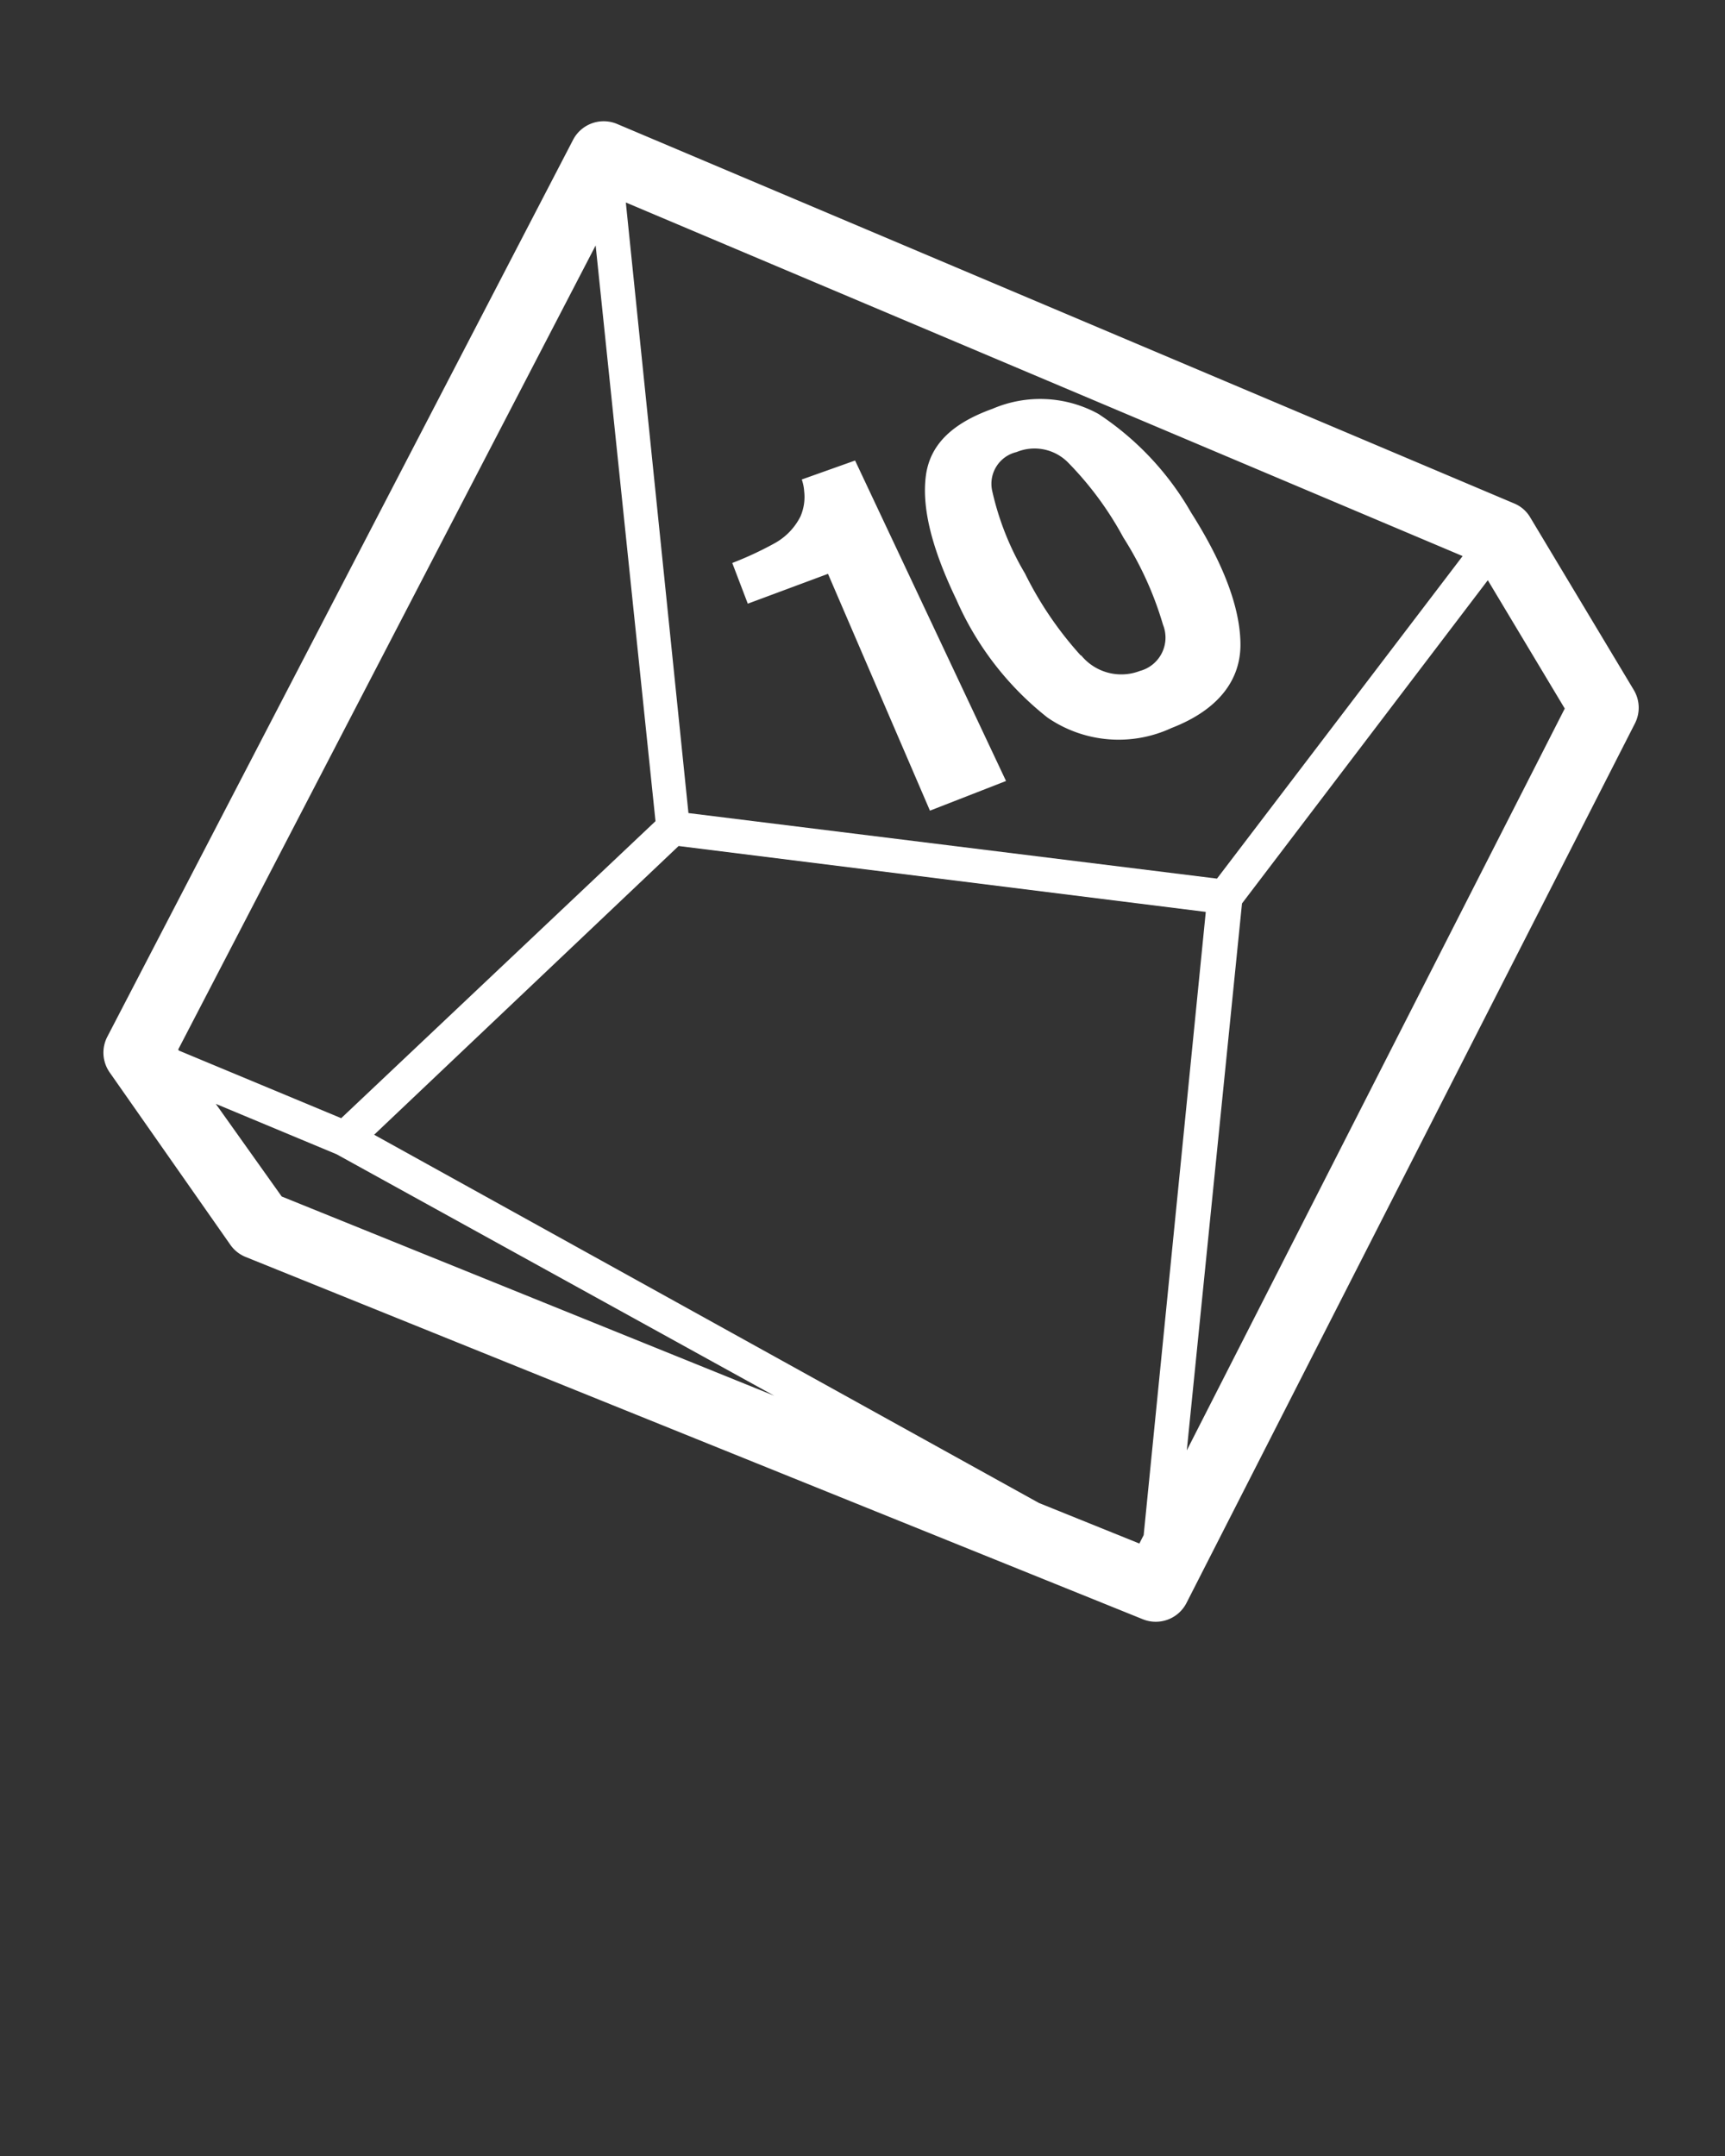
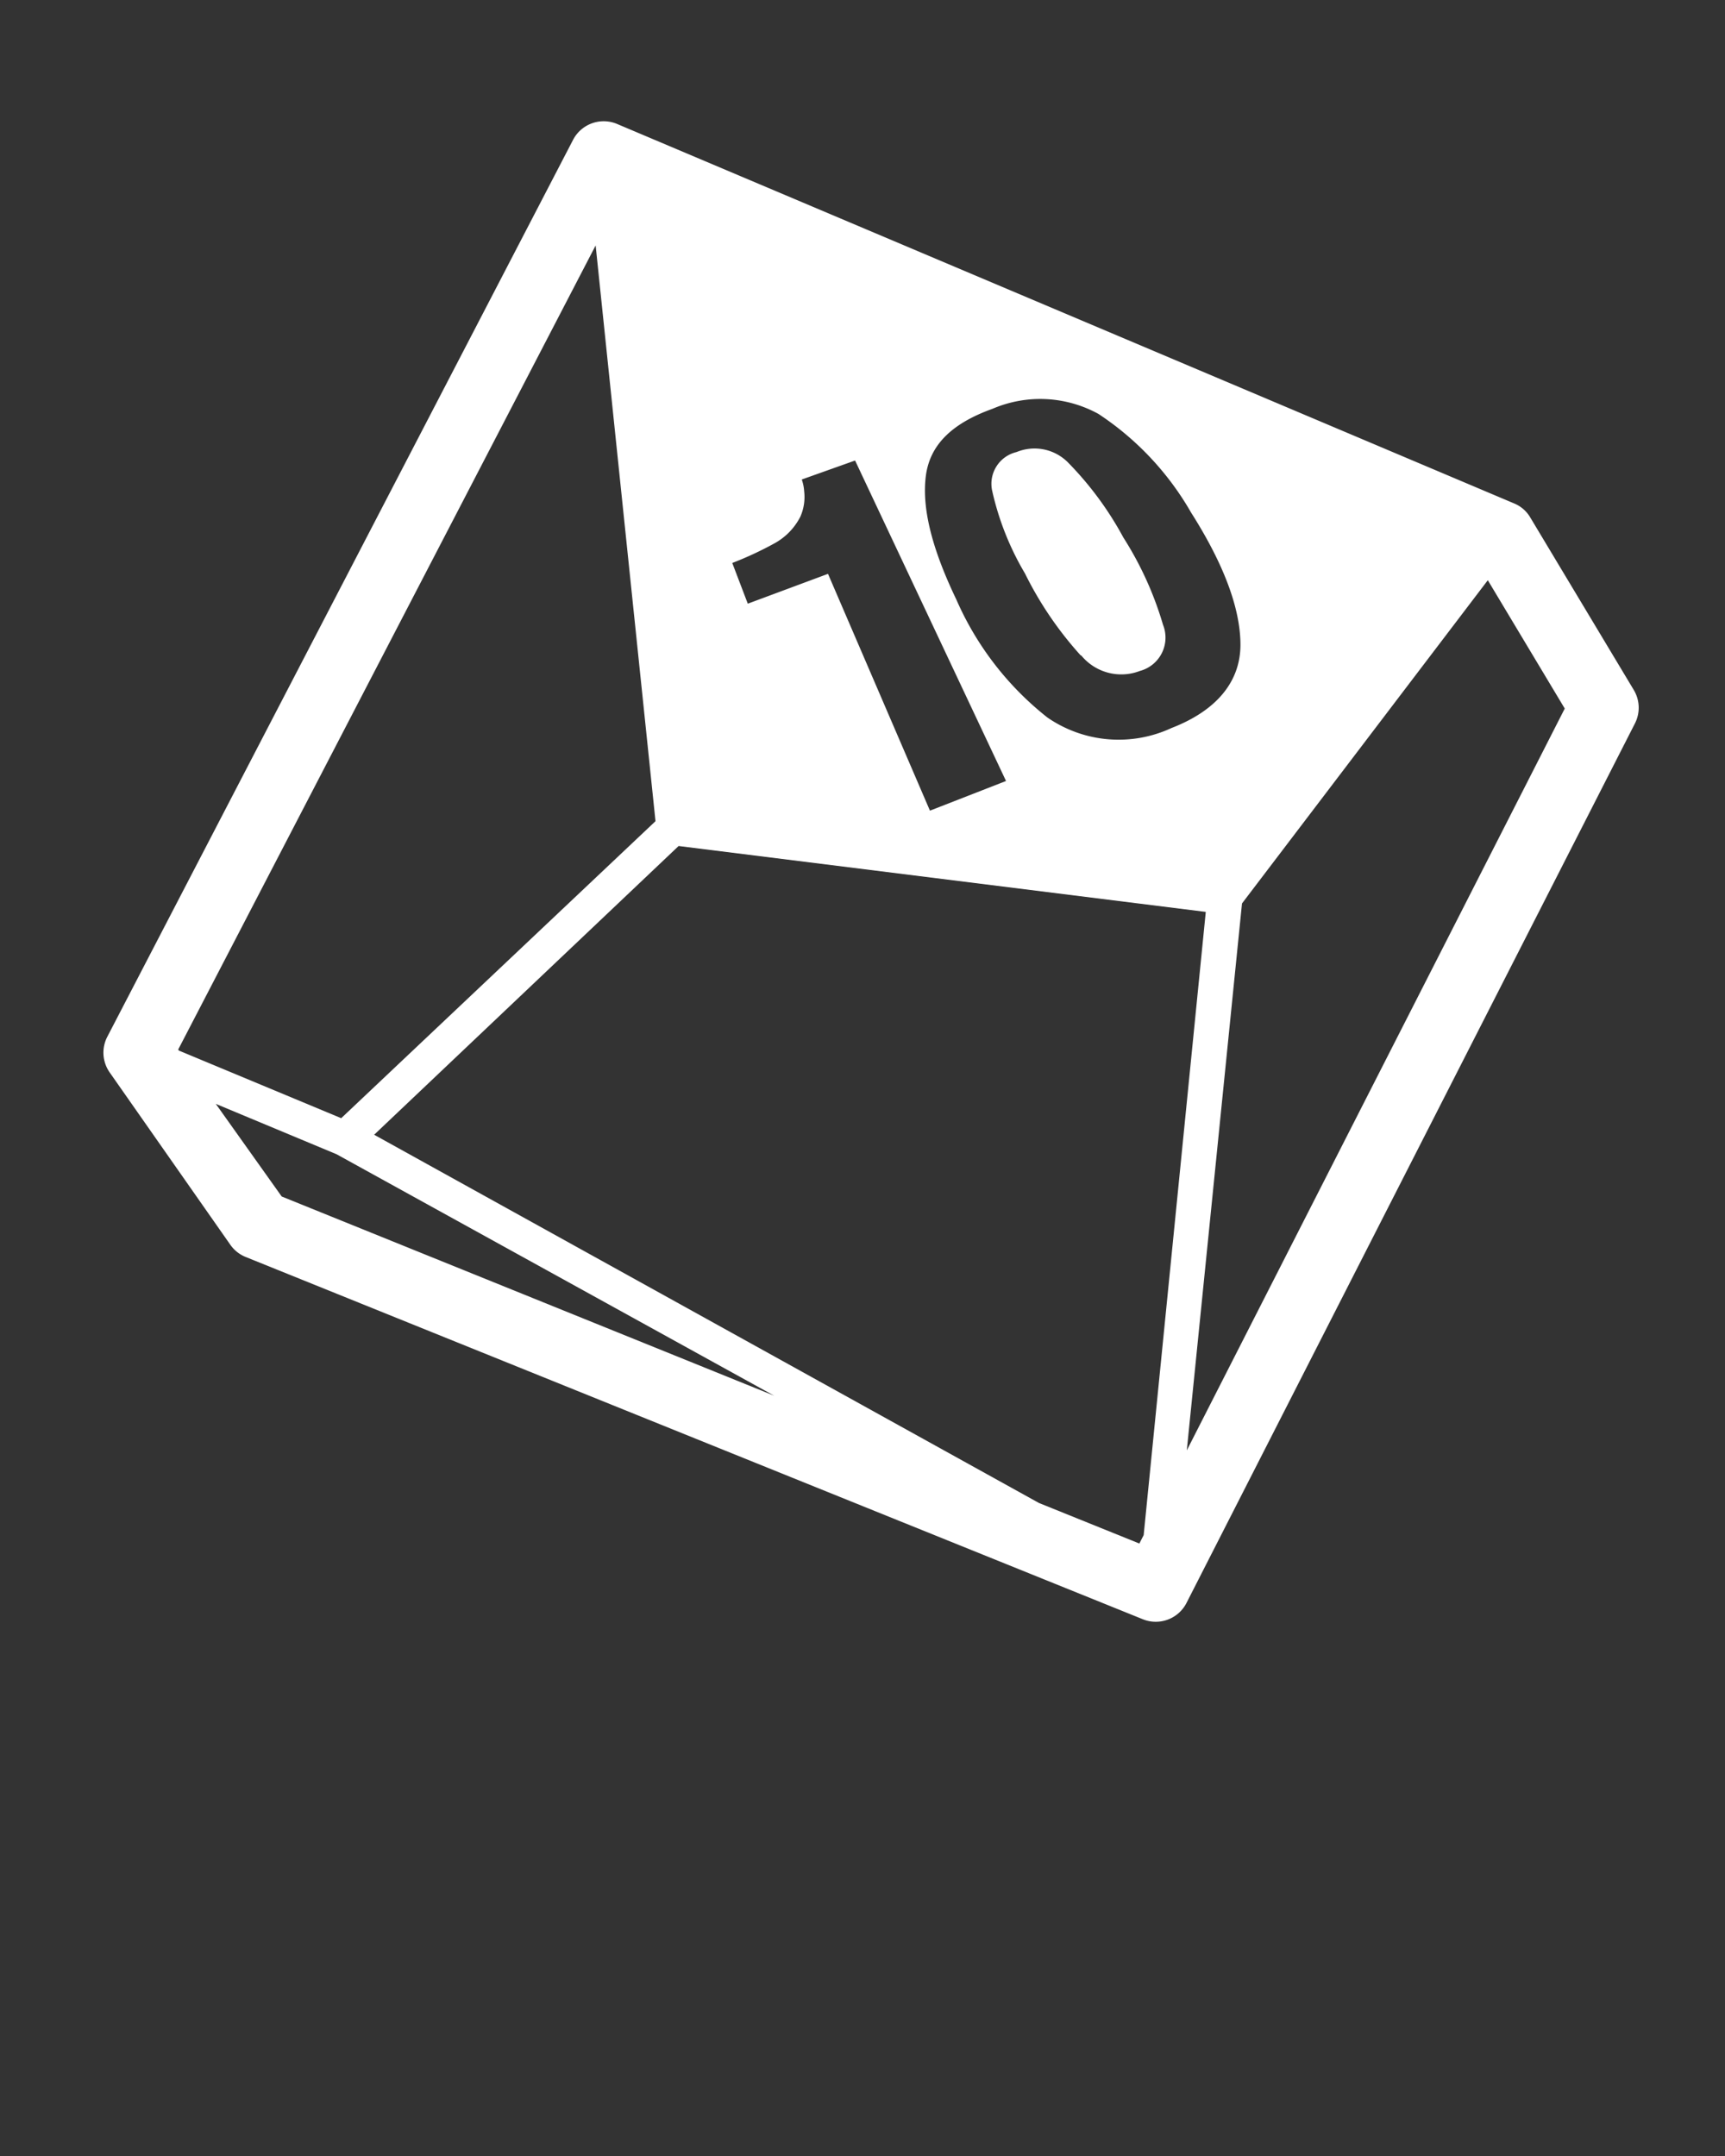
<svg xmlns="http://www.w3.org/2000/svg" viewBox="0 0 100 125" x="0px" y="0px">
  <rect x="0" y="0" width="100" height="125" fill="#333333" stroke="none" />
  <title>Artboard 4</title>
-   <path fill="#fff" d="M43.35,35l-.9-2.36a19.88,19.88,0,0,0,2.45-1.14,3.65,3.65,0,0,0,1.5-1.55,2.83,2.83,0,0,0,.22-1.45,2.64,2.64,0,0,0-.14-.7l3.09-1.1,8.75,18.58L53.91,47,48,33.27ZM63.68,24a16.91,16.91,0,0,1,5.37,5.72c1.86,2.93,2.84,5.49,2.86,7.61s-1.31,3.84-4,4.88a7.27,7.27,0,0,1-7.19-.61,17.76,17.76,0,0,1-5.28-6.84c-1.44-3-2-5.32-1.77-7.15s1.53-3.07,3.87-3.91A7,7,0,0,1,63.68,24Zm-1,14a3,3,0,0,0,3.4.9,2,2,0,0,0,1.34-2.68,19.72,19.72,0,0,0-2.3-5.06,19.23,19.23,0,0,0-3.19-4.33,2.73,2.73,0,0,0-3-.62,1.89,1.89,0,0,0-1.42,2.21,16.38,16.38,0,0,0,1.91,4.83A20.76,20.76,0,0,0,62.65,38ZM94.71,40l-6-10a1.93,1.93,0,0,0-.93-.81l-52-22a2,2,0,0,0-2.56.92l-27,52a2,2,0,0,0,.14,2.07l7,10a2,2,0,0,0,.89.7l52,21a2,2,0,0,0,2.53-.94l26-51A2,2,0,0,0,94.71,40Zm-54.8,7.14-3.63-35.4L84.79,32.24,70.55,50.94ZM10.33,60.85l24.2-46.62L38,47.61,19.78,64.83l-9.41-3.92Zm6,8.52L12.51,64l7,2.92h0l25.37,14ZM66.3,89l-.25.49-5.82-2.35L21.69,65.79,39.34,49.05,69.9,52.87Zm2.5-4.91L72,52.38,86.25,33.64l4.46,7.44Z" />
+   <path fill="#fff" d="M43.35,35l-.9-2.36a19.88,19.88,0,0,0,2.45-1.14,3.65,3.65,0,0,0,1.5-1.55,2.83,2.83,0,0,0,.22-1.45,2.64,2.64,0,0,0-.14-.7l3.09-1.1,8.75,18.58L53.91,47,48,33.27ZM63.68,24a16.91,16.91,0,0,1,5.37,5.72c1.86,2.93,2.84,5.49,2.86,7.61s-1.31,3.84-4,4.88a7.27,7.27,0,0,1-7.19-.61,17.76,17.76,0,0,1-5.28-6.84c-1.44-3-2-5.32-1.77-7.15s1.53-3.07,3.87-3.91A7,7,0,0,1,63.68,24Zm-1,14a3,3,0,0,0,3.4.9,2,2,0,0,0,1.34-2.68,19.72,19.72,0,0,0-2.3-5.06,19.23,19.23,0,0,0-3.19-4.33,2.73,2.73,0,0,0-3-.62,1.89,1.89,0,0,0-1.42,2.21,16.38,16.38,0,0,0,1.91,4.83A20.76,20.76,0,0,0,62.65,38ZM94.71,40l-6-10a1.93,1.93,0,0,0-.93-.81l-52-22a2,2,0,0,0-2.56.92l-27,52a2,2,0,0,0,.14,2.07l7,10a2,2,0,0,0,.89.7l52,21a2,2,0,0,0,2.53-.94l26-51A2,2,0,0,0,94.71,40Zm-54.8,7.14-3.63-35.4ZM10.33,60.85l24.2-46.62L38,47.61,19.78,64.83l-9.41-3.92Zm6,8.52L12.51,64l7,2.92h0l25.37,14ZM66.3,89l-.25.49-5.82-2.35L21.69,65.79,39.34,49.05,69.9,52.87Zm2.5-4.91L72,52.38,86.25,33.64l4.46,7.44Z" />
</svg>